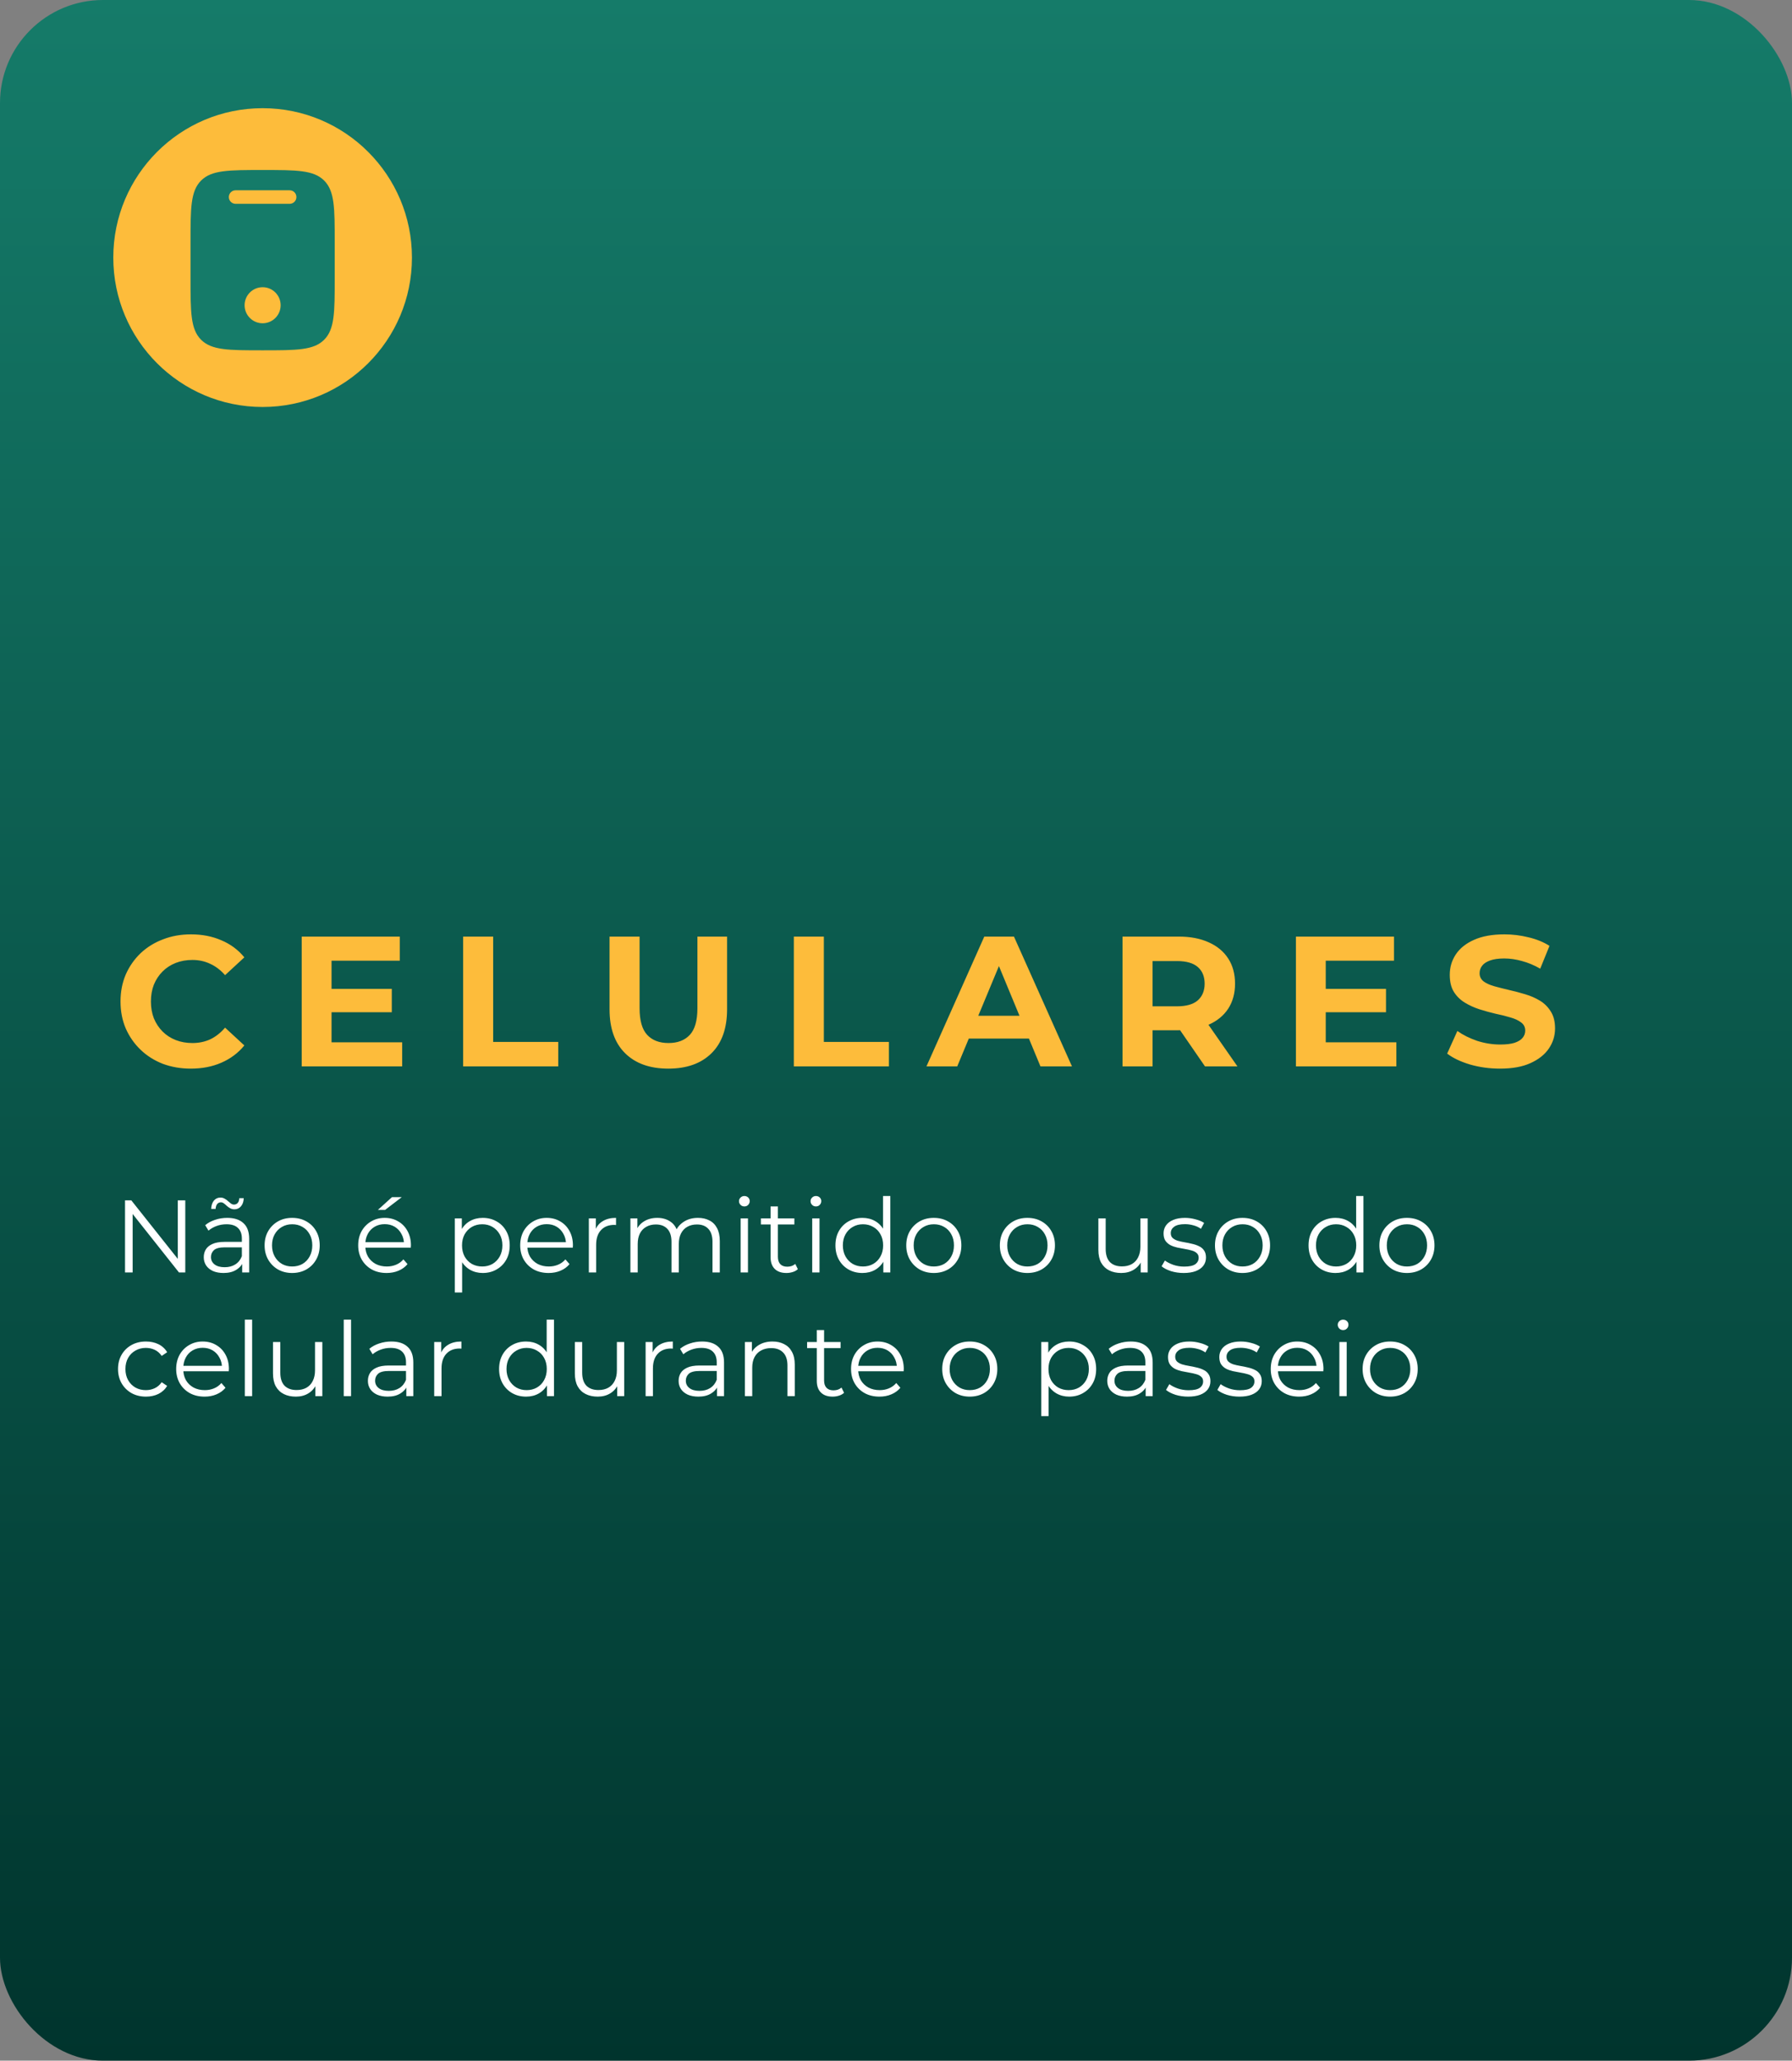
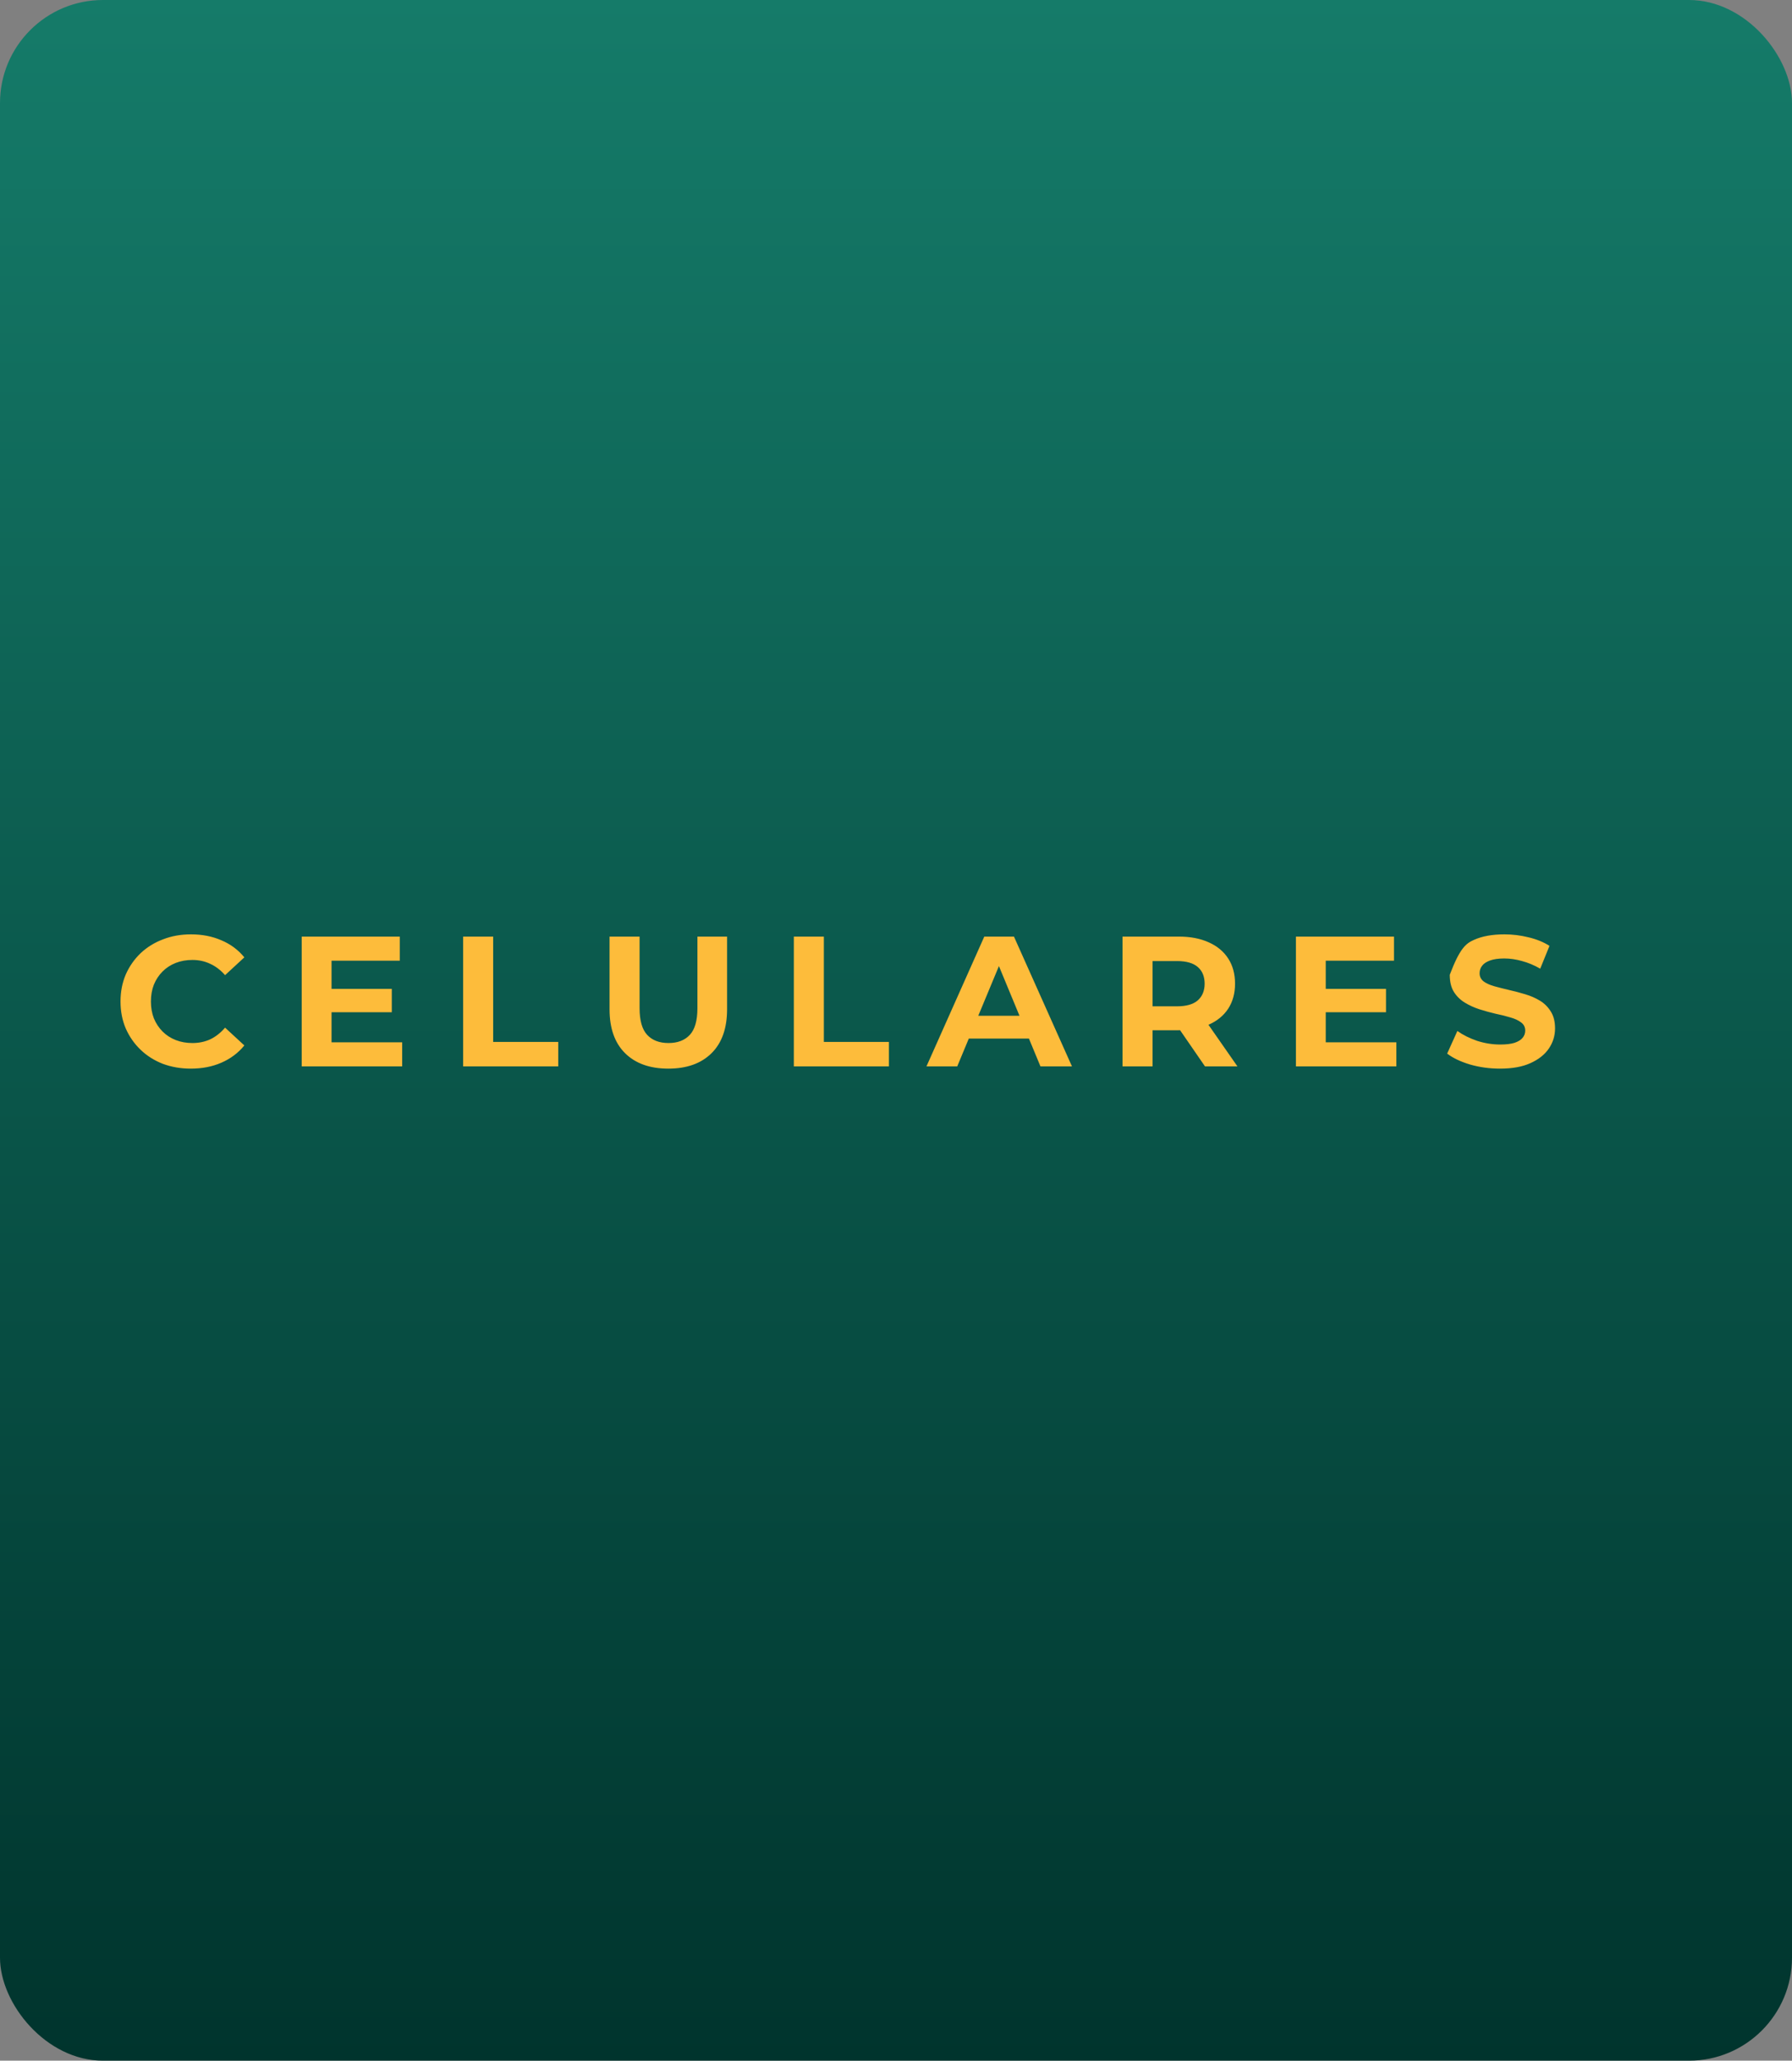
<svg xmlns="http://www.w3.org/2000/svg" width="348" height="400" viewBox="0 0 348 400" fill="none">
  <rect x="0" y="0" width="348" height="400" fill="#808080" stroke="none" />
  <rect width="348" height="400" rx="20" fill="url(#paint0_linear_328_7)" />
-   <path d="M24.28 247V233H25.5L35.16 245.16H34.52V233H35.98V247H34.76L25.12 234.84H25.76V247H24.28ZM47.029 247V244.68L46.969 244.3V240.42C46.969 239.527 46.716 238.84 46.209 238.36C45.716 237.88 44.976 237.64 43.989 237.64C43.309 237.64 42.663 237.753 42.05 237.98C41.436 238.207 40.916 238.507 40.489 238.88L39.849 237.82C40.383 237.367 41.023 237.02 41.77 236.78C42.516 236.527 43.303 236.4 44.13 236.4C45.489 236.4 46.536 236.74 47.27 237.42C48.016 238.087 48.389 239.107 48.389 240.48V247H47.029ZM43.41 247.1C42.623 247.1 41.936 246.973 41.349 246.72C40.776 246.453 40.336 246.093 40.029 245.64C39.723 245.173 39.569 244.64 39.569 244.04C39.569 243.493 39.696 243 39.95 242.56C40.216 242.107 40.643 241.747 41.23 241.48C41.83 241.2 42.63 241.06 43.63 241.06H47.249V242.12H43.669C42.656 242.12 41.95 242.3 41.55 242.66C41.163 243.02 40.969 243.467 40.969 244C40.969 244.6 41.203 245.08 41.669 245.44C42.136 245.8 42.789 245.98 43.63 245.98C44.429 245.98 45.116 245.8 45.69 245.44C46.276 245.067 46.703 244.533 46.969 243.84L47.289 244.82C47.023 245.513 46.556 246.067 45.889 246.48C45.236 246.893 44.41 247.1 43.41 247.1ZM45.529 234.74C45.223 234.74 44.95 234.673 44.709 234.54C44.469 234.407 44.249 234.253 44.05 234.08C43.863 233.893 43.676 233.733 43.489 233.6C43.303 233.453 43.109 233.38 42.91 233.38C42.603 233.38 42.356 233.493 42.169 233.72C41.996 233.947 41.896 234.26 41.87 234.66H41.01C41.036 233.993 41.209 233.46 41.529 233.06C41.863 232.66 42.289 232.46 42.809 232.46C43.116 232.46 43.389 232.533 43.63 232.68C43.883 232.813 44.103 232.973 44.289 233.16C44.489 233.333 44.676 233.487 44.849 233.62C45.036 233.753 45.23 233.82 45.429 233.82C45.736 233.82 45.983 233.713 46.169 233.5C46.356 233.273 46.456 232.967 46.469 232.58H47.33C47.316 233.22 47.143 233.74 46.809 234.14C46.476 234.54 46.05 234.74 45.529 234.74ZM56.726 247.1C55.713 247.1 54.8 246.873 53.986 246.42C53.186 245.953 52.553 245.32 52.086 244.52C51.62 243.707 51.386 242.78 51.386 241.74C51.386 240.687 51.62 239.76 52.086 238.96C52.553 238.16 53.186 237.533 53.986 237.08C54.786 236.627 55.7 236.4 56.726 236.4C57.766 236.4 58.686 236.627 59.486 237.08C60.3 237.533 60.933 238.16 61.386 238.96C61.853 239.76 62.086 240.687 62.086 241.74C62.086 242.78 61.853 243.707 61.386 244.52C60.933 245.32 60.3 245.953 59.486 246.42C58.673 246.873 57.753 247.1 56.726 247.1ZM56.726 245.84C57.486 245.84 58.16 245.673 58.746 245.34C59.333 244.993 59.793 244.513 60.126 243.9C60.473 243.273 60.646 242.553 60.646 241.74C60.646 240.913 60.473 240.193 60.126 239.58C59.793 238.967 59.333 238.493 58.746 238.16C58.16 237.813 57.493 237.64 56.746 237.64C56 237.64 55.333 237.813 54.746 238.16C54.16 238.493 53.693 238.967 53.346 239.58C53 240.193 52.826 240.913 52.826 241.74C52.826 242.553 53 243.273 53.346 243.9C53.693 244.513 54.16 244.993 54.746 245.34C55.333 245.673 55.993 245.84 56.726 245.84ZM75.08 247.1C73.987 247.1 73.026 246.873 72.2 246.42C71.373 245.953 70.727 245.32 70.26 244.52C69.793 243.707 69.56 242.78 69.56 241.74C69.56 240.7 69.78 239.78 70.22 238.98C70.673 238.18 71.287 237.553 72.06 237.1C72.847 236.633 73.727 236.4 74.7 236.4C75.686 236.4 76.56 236.627 77.32 237.08C78.093 237.52 78.7 238.147 79.14 238.96C79.58 239.76 79.8 240.687 79.8 241.74C79.8 241.807 79.793 241.88 79.78 241.96C79.78 242.027 79.78 242.1 79.78 242.18H70.64V241.12H79.02L78.46 241.54C78.46 240.78 78.293 240.107 77.96 239.52C77.64 238.92 77.2 238.453 76.64 238.12C76.08 237.787 75.433 237.62 74.7 237.62C73.98 237.62 73.333 237.787 72.76 238.12C72.186 238.453 71.74 238.92 71.42 239.52C71.1 240.12 70.94 240.807 70.94 241.58V241.8C70.94 242.6 71.113 243.307 71.46 243.92C71.82 244.52 72.313 244.993 72.94 245.34C73.58 245.673 74.306 245.84 75.12 245.84C75.76 245.84 76.353 245.727 76.9 245.5C77.46 245.273 77.94 244.927 78.34 244.46L79.14 245.38C78.673 245.94 78.087 246.367 77.38 246.66C76.686 246.953 75.92 247.1 75.08 247.1ZM73.38 234.86L76.12 232.38H78.02L74.78 234.86H73.38ZM93.745 247.1C92.838 247.1 92.018 246.893 91.284 246.48C90.551 246.053 89.965 245.447 89.525 244.66C89.098 243.86 88.885 242.887 88.885 241.74C88.885 240.593 89.098 239.627 89.525 238.84C89.951 238.04 90.531 237.433 91.264 237.02C91.998 236.607 92.825 236.4 93.745 236.4C94.745 236.4 95.638 236.627 96.424 237.08C97.225 237.52 97.851 238.147 98.305 238.96C98.758 239.76 98.984 240.687 98.984 241.74C98.984 242.807 98.758 243.74 98.305 244.54C97.851 245.34 97.225 245.967 96.424 246.42C95.638 246.873 94.745 247.1 93.745 247.1ZM88.325 250.88V236.5H89.684V239.66L89.544 241.76L89.745 243.88V250.88H88.325ZM93.644 245.84C94.391 245.84 95.058 245.673 95.644 245.34C96.231 244.993 96.698 244.513 97.044 243.9C97.391 243.273 97.564 242.553 97.564 241.74C97.564 240.927 97.391 240.213 97.044 239.6C96.698 238.987 96.231 238.507 95.644 238.16C95.058 237.813 94.391 237.64 93.644 237.64C92.898 237.64 92.225 237.813 91.624 238.16C91.038 238.507 90.571 238.987 90.225 239.6C89.891 240.213 89.725 240.927 89.725 241.74C89.725 242.553 89.891 243.273 90.225 243.9C90.571 244.513 91.038 244.993 91.624 245.34C92.225 245.673 92.898 245.84 93.644 245.84ZM106.539 247.1C105.446 247.1 104.486 246.873 103.659 246.42C102.833 245.953 102.186 245.32 101.719 244.52C101.253 243.707 101.019 242.78 101.019 241.74C101.019 240.7 101.239 239.78 101.679 238.98C102.133 238.18 102.746 237.553 103.519 237.1C104.306 236.633 105.186 236.4 106.159 236.4C107.146 236.4 108.019 236.627 108.779 237.08C109.553 237.52 110.159 238.147 110.599 238.96C111.039 239.76 111.259 240.687 111.259 241.74C111.259 241.807 111.253 241.88 111.239 241.96C111.239 242.027 111.239 242.1 111.239 242.18H102.099V241.12H110.479L109.919 241.54C109.919 240.78 109.753 240.107 109.419 239.52C109.099 238.92 108.659 238.453 108.099 238.12C107.539 237.787 106.893 237.62 106.159 237.62C105.439 237.62 104.793 237.787 104.219 238.12C103.646 238.453 103.199 238.92 102.879 239.52C102.559 240.12 102.399 240.807 102.399 241.58V241.8C102.399 242.6 102.573 243.307 102.919 243.92C103.279 244.52 103.773 244.993 104.399 245.34C105.039 245.673 105.766 245.84 106.579 245.84C107.219 245.84 107.813 245.727 108.359 245.5C108.919 245.273 109.399 244.927 109.799 244.46L110.599 245.38C110.133 245.94 109.546 246.367 108.839 246.66C108.146 246.953 107.379 247.1 106.539 247.1ZM114.35 247V236.5H115.71V239.36L115.57 238.86C115.863 238.06 116.356 237.453 117.05 237.04C117.743 236.613 118.603 236.4 119.63 236.4V237.78C119.576 237.78 119.523 237.78 119.47 237.78C119.416 237.767 119.363 237.76 119.31 237.76C118.203 237.76 117.336 238.1 116.71 238.78C116.083 239.447 115.77 240.4 115.77 241.64V247H114.35ZM135.541 236.4C136.394 236.4 137.134 236.567 137.761 236.9C138.401 237.22 138.894 237.713 139.241 238.38C139.601 239.047 139.781 239.887 139.781 240.9V247H138.361V241.04C138.361 239.933 138.094 239.1 137.561 238.54C137.041 237.967 136.301 237.68 135.341 237.68C134.621 237.68 133.994 237.833 133.461 238.14C132.941 238.433 132.534 238.867 132.241 239.44C131.961 240 131.821 240.68 131.821 241.48V247H130.401V241.04C130.401 239.933 130.134 239.1 129.601 238.54C129.067 237.967 128.321 237.68 127.361 237.68C126.654 237.68 126.034 237.833 125.501 238.14C124.967 238.433 124.554 238.867 124.261 239.44C123.981 240 123.841 240.68 123.841 241.48V247H122.421V236.5H123.781V239.34L123.561 238.84C123.881 238.08 124.394 237.487 125.101 237.06C125.821 236.62 126.667 236.4 127.641 236.4C128.667 236.4 129.541 236.66 130.261 237.18C130.981 237.687 131.447 238.453 131.661 239.48L131.101 239.26C131.407 238.407 131.947 237.72 132.721 237.2C133.507 236.667 134.447 236.4 135.541 236.4ZM143.832 247V236.5H145.252V247H143.832ZM144.552 234.18C144.258 234.18 144.012 234.08 143.812 233.88C143.612 233.68 143.512 233.44 143.512 233.16C143.512 232.88 143.612 232.647 143.812 232.46C144.012 232.26 144.258 232.16 144.552 232.16C144.845 232.16 145.092 232.253 145.292 232.44C145.492 232.627 145.592 232.86 145.592 233.14C145.592 233.433 145.492 233.68 145.292 233.88C145.105 234.08 144.858 234.18 144.552 234.18ZM152.723 247.1C151.736 247.1 150.976 246.833 150.443 246.3C149.909 245.767 149.643 245.013 149.643 244.04V234.18H151.063V243.96C151.063 244.573 151.216 245.047 151.523 245.38C151.843 245.713 152.296 245.88 152.883 245.88C153.509 245.88 154.029 245.7 154.443 245.34L154.943 246.36C154.663 246.613 154.323 246.8 153.923 246.92C153.536 247.04 153.136 247.1 152.723 247.1ZM147.763 237.68V236.5H154.263V237.68H147.763ZM157.728 247V236.5H159.148V247H157.728ZM158.448 234.18C158.154 234.18 157.908 234.08 157.708 233.88C157.508 233.68 157.408 233.44 157.408 233.16C157.408 232.88 157.508 232.647 157.708 232.46C157.908 232.26 158.154 232.16 158.448 232.16C158.741 232.16 158.988 232.253 159.188 232.44C159.388 232.627 159.488 232.86 159.488 233.14C159.488 233.433 159.388 233.68 159.188 233.88C159.001 234.08 158.754 234.18 158.448 234.18ZM167.479 247.1C166.479 247.1 165.579 246.873 164.779 246.42C163.992 245.967 163.372 245.34 162.919 244.54C162.465 243.727 162.239 242.793 162.239 241.74C162.239 240.673 162.465 239.74 162.919 238.94C163.372 238.14 163.992 237.52 164.779 237.08C165.579 236.627 166.479 236.4 167.479 236.4C168.399 236.4 169.219 236.607 169.939 237.02C170.672 237.433 171.252 238.04 171.679 238.84C172.119 239.627 172.339 240.593 172.339 241.74C172.339 242.873 172.125 243.84 171.699 244.64C171.272 245.44 170.692 246.053 169.959 246.48C169.239 246.893 168.412 247.1 167.479 247.1ZM167.579 245.84C168.325 245.84 168.992 245.673 169.579 245.34C170.179 244.993 170.645 244.513 170.979 243.9C171.325 243.273 171.499 242.553 171.499 241.74C171.499 240.913 171.325 240.193 170.979 239.58C170.645 238.967 170.179 238.493 169.579 238.16C168.992 237.813 168.325 237.64 167.579 237.64C166.845 237.64 166.185 237.813 165.599 238.16C165.012 238.493 164.545 238.967 164.199 239.58C163.852 240.193 163.679 240.913 163.679 241.74C163.679 242.553 163.852 243.273 164.199 243.9C164.545 244.513 165.012 244.993 165.599 245.34C166.185 245.673 166.845 245.84 167.579 245.84ZM171.539 247V243.84L171.679 241.72L171.479 239.6V232.16H172.899V247H171.539ZM181.333 247.1C180.32 247.1 179.407 246.873 178.593 246.42C177.793 245.953 177.16 245.32 176.693 244.52C176.227 243.707 175.993 242.78 175.993 241.74C175.993 240.687 176.227 239.76 176.693 238.96C177.16 238.16 177.793 237.533 178.593 237.08C179.393 236.627 180.307 236.4 181.333 236.4C182.373 236.4 183.293 236.627 184.093 237.08C184.907 237.533 185.54 238.16 185.993 238.96C186.46 239.76 186.693 240.687 186.693 241.74C186.693 242.78 186.46 243.707 185.993 244.52C185.54 245.32 184.907 245.953 184.093 246.42C183.28 246.873 182.36 247.1 181.333 247.1ZM181.333 245.84C182.093 245.84 182.767 245.673 183.353 245.34C183.94 244.993 184.4 244.513 184.733 243.9C185.08 243.273 185.253 242.553 185.253 241.74C185.253 240.913 185.08 240.193 184.733 239.58C184.4 238.967 183.94 238.493 183.353 238.16C182.767 237.813 182.1 237.64 181.353 237.64C180.607 237.64 179.94 237.813 179.353 238.16C178.767 238.493 178.3 238.967 177.953 239.58C177.607 240.193 177.433 240.913 177.433 241.74C177.433 242.553 177.607 243.273 177.953 243.9C178.3 244.513 178.767 244.993 179.353 245.34C179.94 245.673 180.6 245.84 181.333 245.84ZM199.507 247.1C198.494 247.1 197.58 246.873 196.767 246.42C195.967 245.953 195.334 245.32 194.867 244.52C194.4 243.707 194.167 242.78 194.167 241.74C194.167 240.687 194.4 239.76 194.867 238.96C195.334 238.16 195.967 237.533 196.767 237.08C197.567 236.627 198.48 236.4 199.507 236.4C200.547 236.4 201.467 236.627 202.267 237.08C203.08 237.533 203.714 238.16 204.167 238.96C204.634 239.76 204.867 240.687 204.867 241.74C204.867 242.78 204.634 243.707 204.167 244.52C203.714 245.32 203.08 245.953 202.267 246.42C201.454 246.873 200.534 247.1 199.507 247.1ZM199.507 245.84C200.267 245.84 200.94 245.673 201.527 245.34C202.114 244.993 202.574 244.513 202.907 243.9C203.254 243.273 203.427 242.553 203.427 241.74C203.427 240.913 203.254 240.193 202.907 239.58C202.574 238.967 202.114 238.493 201.527 238.16C200.94 237.813 200.274 237.64 199.527 237.64C198.78 237.64 198.114 237.813 197.527 238.16C196.94 238.493 196.474 238.967 196.127 239.58C195.78 240.193 195.607 240.913 195.607 241.74C195.607 242.553 195.78 243.273 196.127 243.9C196.474 244.513 196.94 244.993 197.527 245.34C198.114 245.673 198.774 245.84 199.507 245.84ZM217.74 247.1C216.847 247.1 216.067 246.933 215.4 246.6C214.734 246.267 214.214 245.767 213.84 245.1C213.48 244.433 213.3 243.6 213.3 242.6V236.5H214.72V242.44C214.72 243.56 214.994 244.407 215.54 244.98C216.1 245.54 216.88 245.82 217.88 245.82C218.614 245.82 219.247 245.673 219.78 245.38C220.327 245.073 220.74 244.633 221.02 244.06C221.314 243.487 221.46 242.8 221.46 242V236.5H222.88V247H221.52V244.12L221.74 244.64C221.407 245.413 220.887 246.02 220.18 246.46C219.487 246.887 218.674 247.1 217.74 247.1ZM229.858 247.1C228.991 247.1 228.171 246.98 227.398 246.74C226.624 246.487 226.018 246.173 225.578 245.8L226.218 244.68C226.644 245 227.191 245.28 227.858 245.52C228.524 245.747 229.224 245.86 229.958 245.86C230.958 245.86 231.678 245.707 232.118 245.4C232.558 245.08 232.778 244.66 232.778 244.14C232.778 243.753 232.651 243.453 232.398 243.24C232.158 243.013 231.838 242.847 231.438 242.74C231.038 242.62 230.591 242.52 230.098 242.44C229.604 242.36 229.111 242.267 228.618 242.16C228.138 242.053 227.698 241.9 227.298 241.7C226.898 241.487 226.571 241.2 226.318 240.84C226.078 240.48 225.958 240 225.958 239.4C225.958 238.827 226.118 238.313 226.438 237.86C226.758 237.407 227.224 237.053 227.838 236.8C228.464 236.533 229.224 236.4 230.118 236.4C230.798 236.4 231.478 236.493 232.158 236.68C232.838 236.853 233.398 237.087 233.838 237.38L233.218 238.52C232.751 238.2 232.251 237.973 231.718 237.84C231.184 237.693 230.651 237.62 230.118 237.62C229.171 237.62 228.471 237.787 228.018 238.12C227.578 238.44 227.358 238.853 227.358 239.36C227.358 239.76 227.478 240.073 227.718 240.3C227.971 240.527 228.298 240.707 228.698 240.84C229.111 240.96 229.558 241.06 230.038 241.14C230.531 241.22 231.018 241.32 231.498 241.44C231.991 241.547 232.438 241.7 232.838 241.9C233.251 242.087 233.578 242.36 233.818 242.72C234.071 243.067 234.198 243.527 234.198 244.1C234.198 244.713 234.024 245.247 233.678 245.7C233.344 246.14 232.851 246.487 232.198 246.74C231.558 246.98 230.778 247.1 229.858 247.1ZM241.283 247.1C240.27 247.1 239.357 246.873 238.543 246.42C237.743 245.953 237.11 245.32 236.643 244.52C236.177 243.707 235.943 242.78 235.943 241.74C235.943 240.687 236.177 239.76 236.643 238.96C237.11 238.16 237.743 237.533 238.543 237.08C239.343 236.627 240.257 236.4 241.283 236.4C242.323 236.4 243.243 236.627 244.043 237.08C244.857 237.533 245.49 238.16 245.943 238.96C246.41 239.76 246.643 240.687 246.643 241.74C246.643 242.78 246.41 243.707 245.943 244.52C245.49 245.32 244.857 245.953 244.043 246.42C243.23 246.873 242.31 247.1 241.283 247.1ZM241.283 245.84C242.043 245.84 242.717 245.673 243.303 245.34C243.89 244.993 244.35 244.513 244.683 243.9C245.03 243.273 245.203 242.553 245.203 241.74C245.203 240.913 245.03 240.193 244.683 239.58C244.35 238.967 243.89 238.493 243.303 238.16C242.717 237.813 242.05 237.64 241.303 237.64C240.557 237.64 239.89 237.813 239.303 238.16C238.717 238.493 238.25 238.967 237.903 239.58C237.557 240.193 237.383 240.913 237.383 241.74C237.383 242.553 237.557 243.273 237.903 243.9C238.25 244.513 238.717 244.993 239.303 245.34C239.89 245.673 240.55 245.84 241.283 245.84ZM259.357 247.1C258.357 247.1 257.457 246.873 256.657 246.42C255.87 245.967 255.25 245.34 254.797 244.54C254.344 243.727 254.117 242.793 254.117 241.74C254.117 240.673 254.344 239.74 254.797 238.94C255.25 238.14 255.87 237.52 256.657 237.08C257.457 236.627 258.357 236.4 259.357 236.4C260.277 236.4 261.097 236.607 261.817 237.02C262.55 237.433 263.13 238.04 263.557 238.84C263.997 239.627 264.217 240.593 264.217 241.74C264.217 242.873 264.004 243.84 263.577 244.64C263.15 245.44 262.57 246.053 261.837 246.48C261.117 246.893 260.29 247.1 259.357 247.1ZM259.457 245.84C260.204 245.84 260.87 245.673 261.457 245.34C262.057 244.993 262.524 244.513 262.857 243.9C263.204 243.273 263.377 242.553 263.377 241.74C263.377 240.913 263.204 240.193 262.857 239.58C262.524 238.967 262.057 238.493 261.457 238.16C260.87 237.813 260.204 237.64 259.457 237.64C258.724 237.64 258.064 237.813 257.477 238.16C256.89 238.493 256.424 238.967 256.077 239.58C255.73 240.193 255.557 240.913 255.557 241.74C255.557 242.553 255.73 243.273 256.077 243.9C256.424 244.513 256.89 244.993 257.477 245.34C258.064 245.673 258.724 245.84 259.457 245.84ZM263.417 247V243.84L263.557 241.72L263.357 239.6V232.16H264.777V247H263.417ZM273.212 247.1C272.198 247.1 271.285 246.873 270.472 246.42C269.672 245.953 269.038 245.32 268.572 244.52C268.105 243.707 267.872 242.78 267.872 241.74C267.872 240.687 268.105 239.76 268.572 238.96C269.038 238.16 269.672 237.533 270.472 237.08C271.272 236.627 272.185 236.4 273.212 236.4C274.252 236.4 275.172 236.627 275.972 237.08C276.785 237.533 277.418 238.16 277.872 238.96C278.338 239.76 278.572 240.687 278.572 241.74C278.572 242.78 278.338 243.707 277.872 244.52C277.418 245.32 276.785 245.953 275.972 246.42C275.158 246.873 274.238 247.1 273.212 247.1ZM273.212 245.84C273.972 245.84 274.645 245.673 275.232 245.34C275.818 244.993 276.278 244.513 276.612 243.9C276.958 243.273 277.132 242.553 277.132 241.74C277.132 240.913 276.958 240.193 276.612 239.58C276.278 238.967 275.818 238.493 275.232 238.16C274.645 237.813 273.978 237.64 273.232 237.64C272.485 237.64 271.818 237.813 271.232 238.16C270.645 238.493 270.178 238.967 269.832 239.58C269.485 240.193 269.312 240.913 269.312 241.74C269.312 242.553 269.485 243.273 269.832 243.9C270.178 244.513 270.645 244.993 271.232 245.34C271.818 245.673 272.478 245.84 273.212 245.84ZM28.34 271.1C27.3 271.1 26.367 270.873 25.54 270.42C24.727 269.953 24.087 269.32 23.62 268.52C23.153 267.707 22.92 266.78 22.92 265.74C22.92 264.687 23.153 263.76 23.62 262.96C24.087 262.16 24.727 261.533 25.54 261.08C26.367 260.627 27.3 260.4 28.34 260.4C29.233 260.4 30.04 260.573 30.76 260.92C31.48 261.267 32.047 261.787 32.46 262.48L31.4 263.2C31.04 262.667 30.593 262.273 30.06 262.02C29.527 261.767 28.947 261.64 28.32 261.64C27.573 261.64 26.9 261.813 26.3 262.16C25.7 262.493 25.227 262.967 24.88 263.58C24.533 264.193 24.36 264.913 24.36 265.74C24.36 266.567 24.533 267.287 24.88 267.9C25.227 268.513 25.7 268.993 26.3 269.34C26.9 269.673 27.573 269.84 28.32 269.84C28.947 269.84 29.527 269.713 30.06 269.46C30.593 269.207 31.04 268.82 31.4 268.3L32.46 269.02C32.047 269.7 31.48 270.22 30.76 270.58C30.04 270.927 29.233 271.1 28.34 271.1ZM39.734 271.1C38.64 271.1 37.68 270.873 36.854 270.42C36.027 269.953 35.38 269.32 34.914 268.52C34.447 267.707 34.214 266.78 34.214 265.74C34.214 264.7 34.434 263.78 34.874 262.98C35.327 262.18 35.94 261.553 36.714 261.1C37.5 260.633 38.38 260.4 39.354 260.4C40.34 260.4 41.214 260.627 41.974 261.08C42.747 261.52 43.354 262.147 43.794 262.96C44.234 263.76 44.454 264.687 44.454 265.74C44.454 265.807 44.447 265.88 44.434 265.96C44.434 266.027 44.434 266.1 44.434 266.18H35.294V265.12H43.674L43.114 265.54C43.114 264.78 42.947 264.107 42.614 263.52C42.294 262.92 41.854 262.453 41.294 262.12C40.734 261.787 40.087 261.62 39.354 261.62C38.634 261.62 37.987 261.787 37.414 262.12C36.84 262.453 36.394 262.92 36.074 263.52C35.754 264.12 35.594 264.807 35.594 265.58V265.8C35.594 266.6 35.767 267.307 36.114 267.92C36.474 268.52 36.967 268.993 37.594 269.34C38.234 269.673 38.96 269.84 39.774 269.84C40.414 269.84 41.007 269.727 41.554 269.5C42.114 269.273 42.594 268.927 42.994 268.46L43.794 269.38C43.327 269.94 42.74 270.367 42.034 270.66C41.34 270.953 40.574 271.1 39.734 271.1ZM47.544 271V256.16H48.964V271H47.544ZM57.455 271.1C56.562 271.1 55.782 270.933 55.115 270.6C54.449 270.267 53.928 269.767 53.555 269.1C53.195 268.433 53.015 267.6 53.015 266.6V260.5H54.435V266.44C54.435 267.56 54.709 268.407 55.255 268.98C55.815 269.54 56.595 269.82 57.595 269.82C58.328 269.82 58.962 269.673 59.495 269.38C60.042 269.073 60.455 268.633 60.735 268.06C61.029 267.487 61.175 266.8 61.175 266V260.5H62.595V271H61.235V268.12L61.455 268.64C61.122 269.413 60.602 270.02 59.895 270.46C59.202 270.887 58.389 271.1 57.455 271.1ZM66.753 271V256.16H68.173V271H66.753ZM78.904 271V268.68L78.844 268.3V264.42C78.844 263.527 78.59 262.84 78.084 262.36C77.59 261.88 76.85 261.64 75.864 261.64C75.184 261.64 74.537 261.753 73.924 261.98C73.31 262.207 72.79 262.507 72.364 262.88L71.724 261.82C72.257 261.367 72.897 261.02 73.644 260.78C74.39 260.527 75.177 260.4 76.004 260.4C77.364 260.4 78.41 260.74 79.144 261.42C79.89 262.087 80.264 263.107 80.264 264.48V271H78.904ZM75.284 271.1C74.497 271.1 73.81 270.973 73.224 270.72C72.65 270.453 72.21 270.093 71.904 269.64C71.597 269.173 71.444 268.64 71.444 268.04C71.444 267.493 71.57 267 71.824 266.56C72.09 266.107 72.517 265.747 73.104 265.48C73.704 265.2 74.504 265.06 75.504 265.06H79.124V266.12H75.544C74.53 266.12 73.824 266.3 73.424 266.66C73.037 267.02 72.844 267.467 72.844 268C72.844 268.6 73.077 269.08 73.544 269.44C74.01 269.8 74.664 269.98 75.504 269.98C76.304 269.98 76.99 269.8 77.564 269.44C78.15 269.067 78.577 268.533 78.844 267.84L79.164 268.82C78.897 269.513 78.43 270.067 77.764 270.48C77.11 270.893 76.284 271.1 75.284 271.1ZM84.321 271V260.5H85.681V263.36L85.541 262.86C85.834 262.06 86.327 261.453 87.021 261.04C87.714 260.613 88.574 260.4 89.601 260.4V261.78C89.547 261.78 89.494 261.78 89.441 261.78C89.387 261.767 89.334 261.76 89.281 261.76C88.174 261.76 87.307 262.1 86.681 262.78C86.054 263.447 85.741 264.4 85.741 265.64V271H84.321ZM102.162 271.1C101.162 271.1 100.262 270.873 99.462 270.42C98.676 269.967 98.056 269.34 97.602 268.54C97.149 267.727 96.922 266.793 96.922 265.74C96.922 264.673 97.149 263.74 97.602 262.94C98.056 262.14 98.676 261.52 99.462 261.08C100.262 260.627 101.162 260.4 102.162 260.4C103.082 260.4 103.902 260.607 104.622 261.02C105.356 261.433 105.936 262.04 106.362 262.84C106.802 263.627 107.022 264.593 107.022 265.74C107.022 266.873 106.809 267.84 106.382 268.64C105.956 269.44 105.376 270.053 104.642 270.48C103.922 270.893 103.096 271.1 102.162 271.1ZM102.262 269.84C103.009 269.84 103.676 269.673 104.262 269.34C104.862 268.993 105.329 268.513 105.662 267.9C106.009 267.273 106.182 266.553 106.182 265.74C106.182 264.913 106.009 264.193 105.662 263.58C105.329 262.967 104.862 262.493 104.262 262.16C103.676 261.813 103.009 261.64 102.262 261.64C101.529 261.64 100.869 261.813 100.282 262.16C99.696 262.493 99.229 262.967 98.882 263.58C98.536 264.193 98.362 264.913 98.362 265.74C98.362 266.553 98.536 267.273 98.882 267.9C99.229 268.513 99.696 268.993 100.282 269.34C100.869 269.673 101.529 269.84 102.262 269.84ZM106.222 271V267.84L106.362 265.72L106.162 263.6V256.16H107.582V271H106.222ZM116.077 271.1C115.184 271.1 114.404 270.933 113.737 270.6C113.07 270.267 112.55 269.767 112.177 269.1C111.817 268.433 111.637 267.6 111.637 266.6V260.5H113.057V266.44C113.057 267.56 113.33 268.407 113.877 268.98C114.437 269.54 115.217 269.82 116.217 269.82C116.95 269.82 117.584 269.673 118.117 269.38C118.664 269.073 119.077 268.633 119.357 268.06C119.65 267.487 119.797 266.8 119.797 266V260.5H121.217V271H119.857V268.12L120.077 268.64C119.744 269.413 119.224 270.02 118.517 270.46C117.824 270.887 117.01 271.1 116.077 271.1ZM125.375 271V260.5H126.735V263.36L126.595 262.86C126.888 262.06 127.381 261.453 128.075 261.04C128.768 260.613 129.628 260.4 130.655 260.4V261.78C130.601 261.78 130.548 261.78 130.495 261.78C130.441 261.767 130.388 261.76 130.335 261.76C129.228 261.76 128.361 262.1 127.735 262.78C127.108 263.447 126.795 264.4 126.795 265.64V271H125.375ZM139.244 271V268.68L139.184 268.3V264.42C139.184 263.527 138.931 262.84 138.424 262.36C137.931 261.88 137.191 261.64 136.204 261.64C135.524 261.64 134.878 261.753 134.264 261.98C133.651 262.207 133.131 262.507 132.704 262.88L132.064 261.82C132.598 261.367 133.238 261.02 133.984 260.78C134.731 260.527 135.518 260.4 136.344 260.4C137.704 260.4 138.751 260.74 139.484 261.42C140.231 262.087 140.604 263.107 140.604 264.48V271H139.244ZM135.624 271.1C134.838 271.1 134.151 270.973 133.564 270.72C132.991 270.453 132.551 270.093 132.244 269.64C131.938 269.173 131.784 268.64 131.784 268.04C131.784 267.493 131.911 267 132.164 266.56C132.431 266.107 132.858 265.747 133.444 265.48C134.044 265.2 134.844 265.06 135.844 265.06H139.464V266.12H135.884C134.871 266.12 134.164 266.3 133.764 266.66C133.378 267.02 133.184 267.467 133.184 268C133.184 268.6 133.418 269.08 133.884 269.44C134.351 269.8 135.004 269.98 135.844 269.98C136.644 269.98 137.331 269.8 137.904 269.44C138.491 269.067 138.918 268.533 139.184 267.84L139.504 268.82C139.238 269.513 138.771 270.067 138.104 270.48C137.451 270.893 136.624 271.1 135.624 271.1ZM150.021 260.4C150.875 260.4 151.621 260.567 152.261 260.9C152.915 261.22 153.421 261.713 153.781 262.38C154.155 263.047 154.341 263.887 154.341 264.9V271H152.921V265.04C152.921 263.933 152.641 263.1 152.081 262.54C151.535 261.967 150.761 261.68 149.761 261.68C149.015 261.68 148.361 261.833 147.801 262.14C147.255 262.433 146.828 262.867 146.521 263.44C146.228 264 146.081 264.68 146.081 265.48V271H144.661V260.5H146.021V263.38L145.801 262.84C146.135 262.08 146.668 261.487 147.401 261.06C148.135 260.62 149.008 260.4 150.021 260.4ZM161.697 271.1C160.71 271.1 159.95 270.833 159.417 270.3C158.884 269.767 158.617 269.013 158.617 268.04V258.18H160.037V267.96C160.037 268.573 160.19 269.047 160.497 269.38C160.817 269.713 161.27 269.88 161.857 269.88C162.484 269.88 163.004 269.7 163.417 269.34L163.917 270.36C163.637 270.613 163.297 270.8 162.897 270.92C162.51 271.04 162.11 271.1 161.697 271.1ZM156.737 261.68V260.5H163.237V261.68H156.737ZM170.791 271.1C169.697 271.1 168.737 270.873 167.911 270.42C167.084 269.953 166.437 269.32 165.971 268.52C165.504 267.707 165.271 266.78 165.271 265.74C165.271 264.7 165.491 263.78 165.931 262.98C166.384 262.18 166.997 261.553 167.771 261.1C168.557 260.633 169.437 260.4 170.411 260.4C171.397 260.4 172.271 260.627 173.031 261.08C173.804 261.52 174.411 262.147 174.851 262.96C175.291 263.76 175.511 264.687 175.511 265.74C175.511 265.807 175.504 265.88 175.491 265.96C175.491 266.027 175.491 266.1 175.491 266.18H166.351V265.12H174.731L174.171 265.54C174.171 264.78 174.004 264.107 173.671 263.52C173.351 262.92 172.911 262.453 172.351 262.12C171.791 261.787 171.144 261.62 170.411 261.62C169.691 261.62 169.044 261.787 168.471 262.12C167.897 262.453 167.451 262.92 167.131 263.52C166.811 264.12 166.651 264.807 166.651 265.58V265.8C166.651 266.6 166.824 267.307 167.171 267.92C167.531 268.52 168.024 268.993 168.651 269.34C169.291 269.673 170.017 269.84 170.831 269.84C171.471 269.84 172.064 269.727 172.611 269.5C173.171 269.273 173.651 268.927 174.051 268.46L174.851 269.38C174.384 269.94 173.797 270.367 173.091 270.66C172.397 270.953 171.631 271.1 170.791 271.1ZM188.315 271.1C187.302 271.1 186.389 270.873 185.575 270.42C184.775 269.953 184.142 269.32 183.675 268.52C183.209 267.707 182.975 266.78 182.975 265.74C182.975 264.687 183.209 263.76 183.675 262.96C184.142 262.16 184.775 261.533 185.575 261.08C186.375 260.627 187.289 260.4 188.315 260.4C189.355 260.4 190.275 260.627 191.075 261.08C191.889 261.533 192.522 262.16 192.975 262.96C193.442 263.76 193.675 264.687 193.675 265.74C193.675 266.78 193.442 267.707 192.975 268.52C192.522 269.32 191.889 269.953 191.075 270.42C190.262 270.873 189.342 271.1 188.315 271.1ZM188.315 269.84C189.075 269.84 189.749 269.673 190.335 269.34C190.922 268.993 191.382 268.513 191.715 267.9C192.062 267.273 192.235 266.553 192.235 265.74C192.235 264.913 192.062 264.193 191.715 263.58C191.382 262.967 190.922 262.493 190.335 262.16C189.749 261.813 189.082 261.64 188.335 261.64C187.589 261.64 186.922 261.813 186.335 262.16C185.749 262.493 185.282 262.967 184.935 263.58C184.589 264.193 184.415 264.913 184.415 265.74C184.415 266.553 184.589 267.273 184.935 267.9C185.282 268.513 185.749 268.993 186.335 269.34C186.922 269.673 187.582 269.84 188.315 269.84ZM207.629 271.1C206.722 271.1 205.902 270.893 205.169 270.48C204.436 270.053 203.849 269.447 203.409 268.66C202.982 267.86 202.769 266.887 202.769 265.74C202.769 264.593 202.982 263.627 203.409 262.84C203.836 262.04 204.416 261.433 205.149 261.02C205.882 260.607 206.709 260.4 207.629 260.4C208.629 260.4 209.522 260.627 210.309 261.08C211.109 261.52 211.736 262.147 212.189 262.96C212.642 263.76 212.869 264.687 212.869 265.74C212.869 266.807 212.642 267.74 212.189 268.54C211.736 269.34 211.109 269.967 210.309 270.42C209.522 270.873 208.629 271.1 207.629 271.1ZM202.209 274.88V260.5H203.569V263.66L203.429 265.76L203.629 267.88V274.88H202.209ZM207.529 269.84C208.276 269.84 208.942 269.673 209.529 269.34C210.116 268.993 210.582 268.513 210.929 267.9C211.276 267.273 211.449 266.553 211.449 265.74C211.449 264.927 211.276 264.213 210.929 263.6C210.582 262.987 210.116 262.507 209.529 262.16C208.942 261.813 208.276 261.64 207.529 261.64C206.782 261.64 206.109 261.813 205.509 262.16C204.922 262.507 204.456 262.987 204.109 263.6C203.776 264.213 203.609 264.927 203.609 265.74C203.609 266.553 203.776 267.273 204.109 267.9C204.456 268.513 204.922 268.993 205.509 269.34C206.109 269.673 206.782 269.84 207.529 269.84ZM222.485 271V268.68L222.425 268.3V264.42C222.425 263.527 222.172 262.84 221.665 262.36C221.172 261.88 220.432 261.64 219.445 261.64C218.765 261.64 218.118 261.753 217.505 261.98C216.892 262.207 216.372 262.507 215.945 262.88L215.305 261.82C215.838 261.367 216.478 261.02 217.225 260.78C217.972 260.527 218.758 260.4 219.585 260.4C220.945 260.4 221.992 260.74 222.725 261.42C223.472 262.087 223.845 263.107 223.845 264.48V271H222.485ZM218.865 271.1C218.078 271.1 217.392 270.973 216.805 270.72C216.232 270.453 215.792 270.093 215.485 269.64C215.178 269.173 215.025 268.64 215.025 268.04C215.025 267.493 215.152 267 215.405 266.56C215.672 266.107 216.098 265.747 216.685 265.48C217.285 265.2 218.085 265.06 219.085 265.06H222.705V266.12H219.125C218.112 266.12 217.405 266.3 217.005 266.66C216.618 267.02 216.425 267.467 216.425 268C216.425 268.6 216.658 269.08 217.125 269.44C217.592 269.8 218.245 269.98 219.085 269.98C219.885 269.98 220.572 269.8 221.145 269.44C221.732 269.067 222.158 268.533 222.425 267.84L222.745 268.82C222.478 269.513 222.012 270.067 221.345 270.48C220.692 270.893 219.865 271.1 218.865 271.1ZM230.722 271.1C229.855 271.1 229.035 270.98 228.262 270.74C227.489 270.487 226.882 270.173 226.442 269.8L227.082 268.68C227.509 269 228.055 269.28 228.722 269.52C229.389 269.747 230.089 269.86 230.822 269.86C231.822 269.86 232.542 269.707 232.982 269.4C233.422 269.08 233.642 268.66 233.642 268.14C233.642 267.753 233.515 267.453 233.262 267.24C233.022 267.013 232.702 266.847 232.302 266.74C231.902 266.62 231.455 266.52 230.962 266.44C230.469 266.36 229.975 266.267 229.482 266.16C229.002 266.053 228.562 265.9 228.162 265.7C227.762 265.487 227.435 265.2 227.182 264.84C226.942 264.48 226.822 264 226.822 263.4C226.822 262.827 226.982 262.313 227.302 261.86C227.622 261.407 228.089 261.053 228.702 260.8C229.329 260.533 230.089 260.4 230.982 260.4C231.662 260.4 232.342 260.493 233.022 260.68C233.702 260.853 234.262 261.087 234.702 261.38L234.082 262.52C233.615 262.2 233.115 261.973 232.582 261.84C232.049 261.693 231.515 261.62 230.982 261.62C230.035 261.62 229.335 261.787 228.882 262.12C228.442 262.44 228.222 262.853 228.222 263.36C228.222 263.76 228.342 264.073 228.582 264.3C228.835 264.527 229.162 264.707 229.562 264.84C229.975 264.96 230.422 265.06 230.902 265.14C231.395 265.22 231.882 265.32 232.362 265.44C232.855 265.547 233.302 265.7 233.702 265.9C234.115 266.087 234.442 266.36 234.682 266.72C234.935 267.067 235.062 267.527 235.062 268.1C235.062 268.713 234.889 269.247 234.542 269.7C234.209 270.14 233.715 270.487 233.062 270.74C232.422 270.98 231.642 271.1 230.722 271.1ZM240.687 271.1C239.821 271.1 239.001 270.98 238.227 270.74C237.454 270.487 236.847 270.173 236.407 269.8L237.047 268.68C237.474 269 238.021 269.28 238.687 269.52C239.354 269.747 240.054 269.86 240.787 269.86C241.787 269.86 242.507 269.707 242.947 269.4C243.387 269.08 243.607 268.66 243.607 268.14C243.607 267.753 243.481 267.453 243.227 267.24C242.987 267.013 242.667 266.847 242.267 266.74C241.867 266.62 241.421 266.52 240.927 266.44C240.434 266.36 239.941 266.267 239.447 266.16C238.967 266.053 238.527 265.9 238.127 265.7C237.727 265.487 237.401 265.2 237.147 264.84C236.907 264.48 236.787 264 236.787 263.4C236.787 262.827 236.947 262.313 237.267 261.86C237.587 261.407 238.054 261.053 238.667 260.8C239.294 260.533 240.054 260.4 240.947 260.4C241.627 260.4 242.307 260.493 242.987 260.68C243.667 260.853 244.227 261.087 244.667 261.38L244.047 262.52C243.581 262.2 243.081 261.973 242.547 261.84C242.014 261.693 241.481 261.62 240.947 261.62C240.001 261.62 239.301 261.787 238.847 262.12C238.407 262.44 238.187 262.853 238.187 263.36C238.187 263.76 238.307 264.073 238.547 264.3C238.801 264.527 239.127 264.707 239.527 264.84C239.941 264.96 240.387 265.06 240.867 265.14C241.361 265.22 241.847 265.32 242.327 265.44C242.821 265.547 243.267 265.7 243.667 265.9C244.081 266.087 244.407 266.36 244.647 266.72C244.901 267.067 245.027 267.527 245.027 268.1C245.027 268.713 244.854 269.247 244.507 269.7C244.174 270.14 243.681 270.487 243.027 270.74C242.387 270.98 241.607 271.1 240.687 271.1ZM252.293 271.1C251.2 271.1 250.24 270.873 249.413 270.42C248.586 269.953 247.94 269.32 247.473 268.52C247.006 267.707 246.773 266.78 246.773 265.74C246.773 264.7 246.993 263.78 247.433 262.98C247.886 262.18 248.5 261.553 249.273 261.1C250.06 260.633 250.94 260.4 251.913 260.4C252.9 260.4 253.773 260.627 254.533 261.08C255.306 261.52 255.913 262.147 256.353 262.96C256.793 263.76 257.013 264.687 257.013 265.74C257.013 265.807 257.006 265.88 256.993 265.96C256.993 266.027 256.993 266.1 256.993 266.18H247.853V265.12H256.233L255.673 265.54C255.673 264.78 255.506 264.107 255.173 263.52C254.853 262.92 254.413 262.453 253.853 262.12C253.293 261.787 252.646 261.62 251.913 261.62C251.193 261.62 250.546 261.787 249.973 262.12C249.4 262.453 248.953 262.92 248.633 263.52C248.313 264.12 248.153 264.807 248.153 265.58V265.8C248.153 266.6 248.326 267.307 248.673 267.92C249.033 268.52 249.526 268.993 250.153 269.34C250.793 269.673 251.52 269.84 252.333 269.84C252.973 269.84 253.566 269.727 254.113 269.5C254.673 269.273 255.153 268.927 255.553 268.46L256.353 269.38C255.886 269.94 255.3 270.367 254.593 270.66C253.9 270.953 253.133 271.1 252.293 271.1ZM260.103 271V260.5H261.523V271H260.103ZM260.823 258.18C260.53 258.18 260.283 258.08 260.083 257.88C259.883 257.68 259.783 257.44 259.783 257.16C259.783 256.88 259.883 256.647 260.083 256.46C260.283 256.26 260.53 256.16 260.823 256.16C261.117 256.16 261.363 256.253 261.563 256.44C261.763 256.627 261.863 256.86 261.863 257.14C261.863 257.433 261.763 257.68 261.563 257.88C261.377 258.08 261.13 258.18 260.823 258.18ZM269.955 271.1C268.941 271.1 268.028 270.873 267.215 270.42C266.415 269.953 265.781 269.32 265.315 268.52C264.848 267.707 264.615 266.78 264.615 265.74C264.615 264.687 264.848 263.76 265.315 262.96C265.781 262.16 266.415 261.533 267.215 261.08C268.015 260.627 268.928 260.4 269.955 260.4C270.995 260.4 271.915 260.627 272.715 261.08C273.528 261.533 274.161 262.16 274.615 262.96C275.081 263.76 275.315 264.687 275.315 265.74C275.315 266.78 275.081 267.707 274.615 268.52C274.161 269.32 273.528 269.953 272.715 270.42C271.901 270.873 270.981 271.1 269.955 271.1ZM269.955 269.84C270.715 269.84 271.388 269.673 271.975 269.34C272.561 268.993 273.021 268.513 273.355 267.9C273.701 267.273 273.875 266.553 273.875 265.74C273.875 264.913 273.701 264.193 273.355 263.58C273.021 262.967 272.561 262.493 271.975 262.16C271.388 261.813 270.721 261.64 269.975 261.64C269.228 261.64 268.561 261.813 267.975 262.16C267.388 262.493 266.921 262.967 266.575 263.58C266.228 264.193 266.055 264.913 266.055 265.74C266.055 266.553 266.228 267.273 266.575 267.9C266.921 268.513 267.388 268.993 267.975 269.34C268.561 269.673 269.221 269.84 269.955 269.84Z" fill="white" />
-   <path d="M37.048 207.432C35.104 207.432 33.292 207.12 31.612 206.496C29.956 205.848 28.516 204.936 27.292 203.76C26.068 202.584 25.108 201.204 24.412 199.62C23.74 198.036 23.404 196.296 23.404 194.4C23.404 192.504 23.74 190.764 24.412 189.18C25.108 187.596 26.068 186.216 27.292 185.04C28.54 183.864 29.992 182.964 31.648 182.34C33.304 181.692 35.116 181.368 37.084 181.368C39.268 181.368 41.236 181.752 42.988 182.52C44.764 183.264 46.252 184.368 47.452 185.832L43.708 189.288C42.844 188.304 41.884 187.572 40.828 187.092C39.772 186.588 38.62 186.336 37.372 186.336C36.196 186.336 35.116 186.528 34.132 186.912C33.148 187.296 32.296 187.848 31.576 188.568C30.856 189.288 30.292 190.14 29.884 191.124C29.5 192.108 29.308 193.2 29.308 194.4C29.308 195.6 29.5 196.692 29.884 197.676C30.292 198.66 30.856 199.512 31.576 200.232C32.296 200.952 33.148 201.504 34.132 201.888C35.116 202.272 36.196 202.464 37.372 202.464C38.62 202.464 39.772 202.224 40.828 201.744C41.884 201.24 42.844 200.484 43.708 199.476L47.452 202.932C46.252 204.396 44.764 205.512 42.988 206.28C41.236 207.048 39.256 207.432 37.048 207.432ZM63.954 191.952H76.086V196.488H63.954V191.952ZM64.386 202.32H78.102V207H58.59V181.8H77.634V186.48H64.386V202.32ZM89.943 207V181.8H95.775V202.248H108.411V207H89.943ZM129.784 207.432C126.208 207.432 123.412 206.436 121.396 204.444C119.38 202.452 118.372 199.608 118.372 195.912V181.8H124.204V195.696C124.204 198.096 124.696 199.824 125.68 200.88C126.664 201.936 128.044 202.464 129.82 202.464C131.596 202.464 132.976 201.936 133.96 200.88C134.944 199.824 135.436 198.096 135.436 195.696V181.8H141.196V195.912C141.196 199.608 140.188 202.452 138.172 204.444C136.156 206.436 133.36 207.432 129.784 207.432ZM154.159 207V181.8H159.991V202.248H172.627V207H154.159ZM179.914 207L191.146 181.8H196.906L208.174 207H202.054L192.838 184.752H195.142L185.89 207H179.914ZM185.53 201.6L187.078 197.172H200.038L201.622 201.6H185.53ZM217.989 207V181.8H228.897C231.153 181.8 233.097 182.172 234.729 182.916C236.361 183.636 237.621 184.68 238.509 186.048C239.397 187.416 239.841 189.048 239.841 190.944C239.841 192.816 239.397 194.436 238.509 195.804C237.621 197.148 236.361 198.18 234.729 198.9C233.097 199.62 231.153 199.98 228.897 199.98H221.229L223.821 197.424V207H217.989ZM234.009 207L227.709 197.856H233.937L240.309 207H234.009ZM223.821 198.072L221.229 195.336H228.573C230.373 195.336 231.717 194.952 232.605 194.184C233.493 193.392 233.937 192.312 233.937 190.944C233.937 189.552 233.493 188.472 232.605 187.704C231.717 186.936 230.373 186.552 228.573 186.552H221.229L223.821 183.78V198.072ZM257.025 191.952H269.157V196.488H257.025V191.952ZM257.457 202.32H271.173V207H251.661V181.8H270.705V186.48H257.457V202.32ZM291.294 207.432C289.278 207.432 287.346 207.168 285.498 206.64C283.65 206.088 282.162 205.38 281.034 204.516L283.014 200.124C284.094 200.892 285.366 201.528 286.83 202.032C288.318 202.512 289.818 202.752 291.33 202.752C292.482 202.752 293.406 202.644 294.102 202.428C294.822 202.188 295.35 201.864 295.686 201.456C296.022 201.048 296.19 200.58 296.19 200.052C296.19 199.38 295.926 198.852 295.398 198.468C294.87 198.06 294.174 197.736 293.31 197.496C292.446 197.232 291.486 196.992 290.43 196.776C289.398 196.536 288.354 196.248 287.298 195.912C286.266 195.576 285.318 195.144 284.454 194.616C283.59 194.088 282.882 193.392 282.33 192.528C281.802 191.664 281.538 190.56 281.538 189.216C281.538 187.776 281.922 186.468 282.69 185.292C283.482 184.092 284.658 183.144 286.218 182.448C287.802 181.728 289.782 181.368 292.158 181.368C293.742 181.368 295.302 181.56 296.838 181.944C298.374 182.304 299.73 182.856 300.906 183.6L299.106 188.028C297.93 187.356 296.754 186.864 295.578 186.552C294.402 186.216 293.25 186.048 292.122 186.048C290.994 186.048 290.07 186.18 289.35 186.444C288.63 186.708 288.114 187.056 287.802 187.488C287.49 187.896 287.334 188.376 287.334 188.928C287.334 189.576 287.598 190.104 288.126 190.512C288.654 190.896 289.35 191.208 290.214 191.448C291.078 191.688 292.026 191.928 293.058 192.168C294.114 192.408 295.158 192.684 296.19 192.996C297.246 193.308 298.206 193.728 299.07 194.256C299.934 194.784 300.63 195.48 301.158 196.344C301.71 197.208 301.986 198.3 301.986 199.62C301.986 201.036 301.59 202.332 300.798 203.508C300.006 204.684 298.818 205.632 297.234 206.352C295.674 207.072 293.694 207.432 291.294 207.432Z" fill="#FDBC3B" />
-   <circle cx="51" cy="50" r="29" fill="#FDBC3B" />
-   <path fill-rule="evenodd" clip-rule="evenodd" d="M39.05 35.05C37 37.1 37 40.4 37 47V54C37 60.6 37 63.9 39.05 65.95C41.1 68 44.4 68 51 68C57.6 68 60.9 68 62.95 65.95C65 63.9 65 60.6 65 54V47C65 40.4 65 37.1 62.95 35.05C60.9 33 57.6 33 51 33C44.4 33 41.1 33 39.05 35.05ZM45.75 36.938C45.025 36.938 44.438 37.525 44.438 38.25C44.438 38.975 45.025 39.562 45.75 39.562H56.25C56.975 39.562 57.562 38.975 57.562 38.25C57.562 37.525 56.975 36.938 56.25 36.938H45.75ZM51 62.75C52.933 62.75 54.5 61.183 54.5 59.25C54.5 57.317 52.933 55.75 51 55.75C49.067 55.75 47.5 57.317 47.5 59.25C47.5 61.183 49.067 62.75 51 62.75Z" fill="#157B69" />
+   <path d="M37.048 207.432C35.104 207.432 33.292 207.12 31.612 206.496C29.956 205.848 28.516 204.936 27.292 203.76C26.068 202.584 25.108 201.204 24.412 199.62C23.74 198.036 23.404 196.296 23.404 194.4C23.404 192.504 23.74 190.764 24.412 189.18C25.108 187.596 26.068 186.216 27.292 185.04C28.54 183.864 29.992 182.964 31.648 182.34C33.304 181.692 35.116 181.368 37.084 181.368C39.268 181.368 41.236 181.752 42.988 182.52C44.764 183.264 46.252 184.368 47.452 185.832L43.708 189.288C42.844 188.304 41.884 187.572 40.828 187.092C39.772 186.588 38.62 186.336 37.372 186.336C36.196 186.336 35.116 186.528 34.132 186.912C33.148 187.296 32.296 187.848 31.576 188.568C30.856 189.288 30.292 190.14 29.884 191.124C29.5 192.108 29.308 193.2 29.308 194.4C29.308 195.6 29.5 196.692 29.884 197.676C30.292 198.66 30.856 199.512 31.576 200.232C32.296 200.952 33.148 201.504 34.132 201.888C35.116 202.272 36.196 202.464 37.372 202.464C38.62 202.464 39.772 202.224 40.828 201.744C41.884 201.24 42.844 200.484 43.708 199.476L47.452 202.932C46.252 204.396 44.764 205.512 42.988 206.28C41.236 207.048 39.256 207.432 37.048 207.432ZM63.954 191.952H76.086V196.488H63.954V191.952ZM64.386 202.32H78.102V207H58.59V181.8H77.634V186.48H64.386V202.32ZM89.943 207V181.8H95.775V202.248H108.411V207H89.943ZM129.784 207.432C126.208 207.432 123.412 206.436 121.396 204.444C119.38 202.452 118.372 199.608 118.372 195.912V181.8H124.204V195.696C124.204 198.096 124.696 199.824 125.68 200.88C126.664 201.936 128.044 202.464 129.82 202.464C131.596 202.464 132.976 201.936 133.96 200.88C134.944 199.824 135.436 198.096 135.436 195.696V181.8H141.196V195.912C141.196 199.608 140.188 202.452 138.172 204.444C136.156 206.436 133.36 207.432 129.784 207.432ZM154.159 207V181.8H159.991V202.248H172.627V207H154.159ZM179.914 207L191.146 181.8H196.906L208.174 207H202.054L192.838 184.752H195.142L185.89 207H179.914ZM185.53 201.6L187.078 197.172H200.038L201.622 201.6H185.53ZM217.989 207V181.8H228.897C231.153 181.8 233.097 182.172 234.729 182.916C236.361 183.636 237.621 184.68 238.509 186.048C239.397 187.416 239.841 189.048 239.841 190.944C239.841 192.816 239.397 194.436 238.509 195.804C237.621 197.148 236.361 198.18 234.729 198.9C233.097 199.62 231.153 199.98 228.897 199.98H221.229L223.821 197.424V207H217.989ZM234.009 207L227.709 197.856H233.937L240.309 207H234.009ZM223.821 198.072L221.229 195.336H228.573C230.373 195.336 231.717 194.952 232.605 194.184C233.493 193.392 233.937 192.312 233.937 190.944C233.937 189.552 233.493 188.472 232.605 187.704C231.717 186.936 230.373 186.552 228.573 186.552H221.229L223.821 183.78V198.072ZM257.025 191.952H269.157V196.488H257.025V191.952ZM257.457 202.32H271.173V207H251.661V181.8H270.705V186.48H257.457V202.32ZM291.294 207.432C289.278 207.432 287.346 207.168 285.498 206.64C283.65 206.088 282.162 205.38 281.034 204.516L283.014 200.124C284.094 200.892 285.366 201.528 286.83 202.032C288.318 202.512 289.818 202.752 291.33 202.752C292.482 202.752 293.406 202.644 294.102 202.428C294.822 202.188 295.35 201.864 295.686 201.456C296.022 201.048 296.19 200.58 296.19 200.052C296.19 199.38 295.926 198.852 295.398 198.468C294.87 198.06 294.174 197.736 293.31 197.496C292.446 197.232 291.486 196.992 290.43 196.776C289.398 196.536 288.354 196.248 287.298 195.912C286.266 195.576 285.318 195.144 284.454 194.616C283.59 194.088 282.882 193.392 282.33 192.528C281.802 191.664 281.538 190.56 281.538 189.216C283.482 184.092 284.658 183.144 286.218 182.448C287.802 181.728 289.782 181.368 292.158 181.368C293.742 181.368 295.302 181.56 296.838 181.944C298.374 182.304 299.73 182.856 300.906 183.6L299.106 188.028C297.93 187.356 296.754 186.864 295.578 186.552C294.402 186.216 293.25 186.048 292.122 186.048C290.994 186.048 290.07 186.18 289.35 186.444C288.63 186.708 288.114 187.056 287.802 187.488C287.49 187.896 287.334 188.376 287.334 188.928C287.334 189.576 287.598 190.104 288.126 190.512C288.654 190.896 289.35 191.208 290.214 191.448C291.078 191.688 292.026 191.928 293.058 192.168C294.114 192.408 295.158 192.684 296.19 192.996C297.246 193.308 298.206 193.728 299.07 194.256C299.934 194.784 300.63 195.48 301.158 196.344C301.71 197.208 301.986 198.3 301.986 199.62C301.986 201.036 301.59 202.332 300.798 203.508C300.006 204.684 298.818 205.632 297.234 206.352C295.674 207.072 293.694 207.432 291.294 207.432Z" fill="#FDBC3B" />
  <defs>
    <linearGradient id="paint0_linear_328_7" x1="174" y1="0" x2="174" y2="400" gradientUnits="userSpaceOnUse">
      <stop stop-color="#157B69" />
      <stop offset="1" stop-color="#00342D" />
    </linearGradient>
  </defs>
</svg>